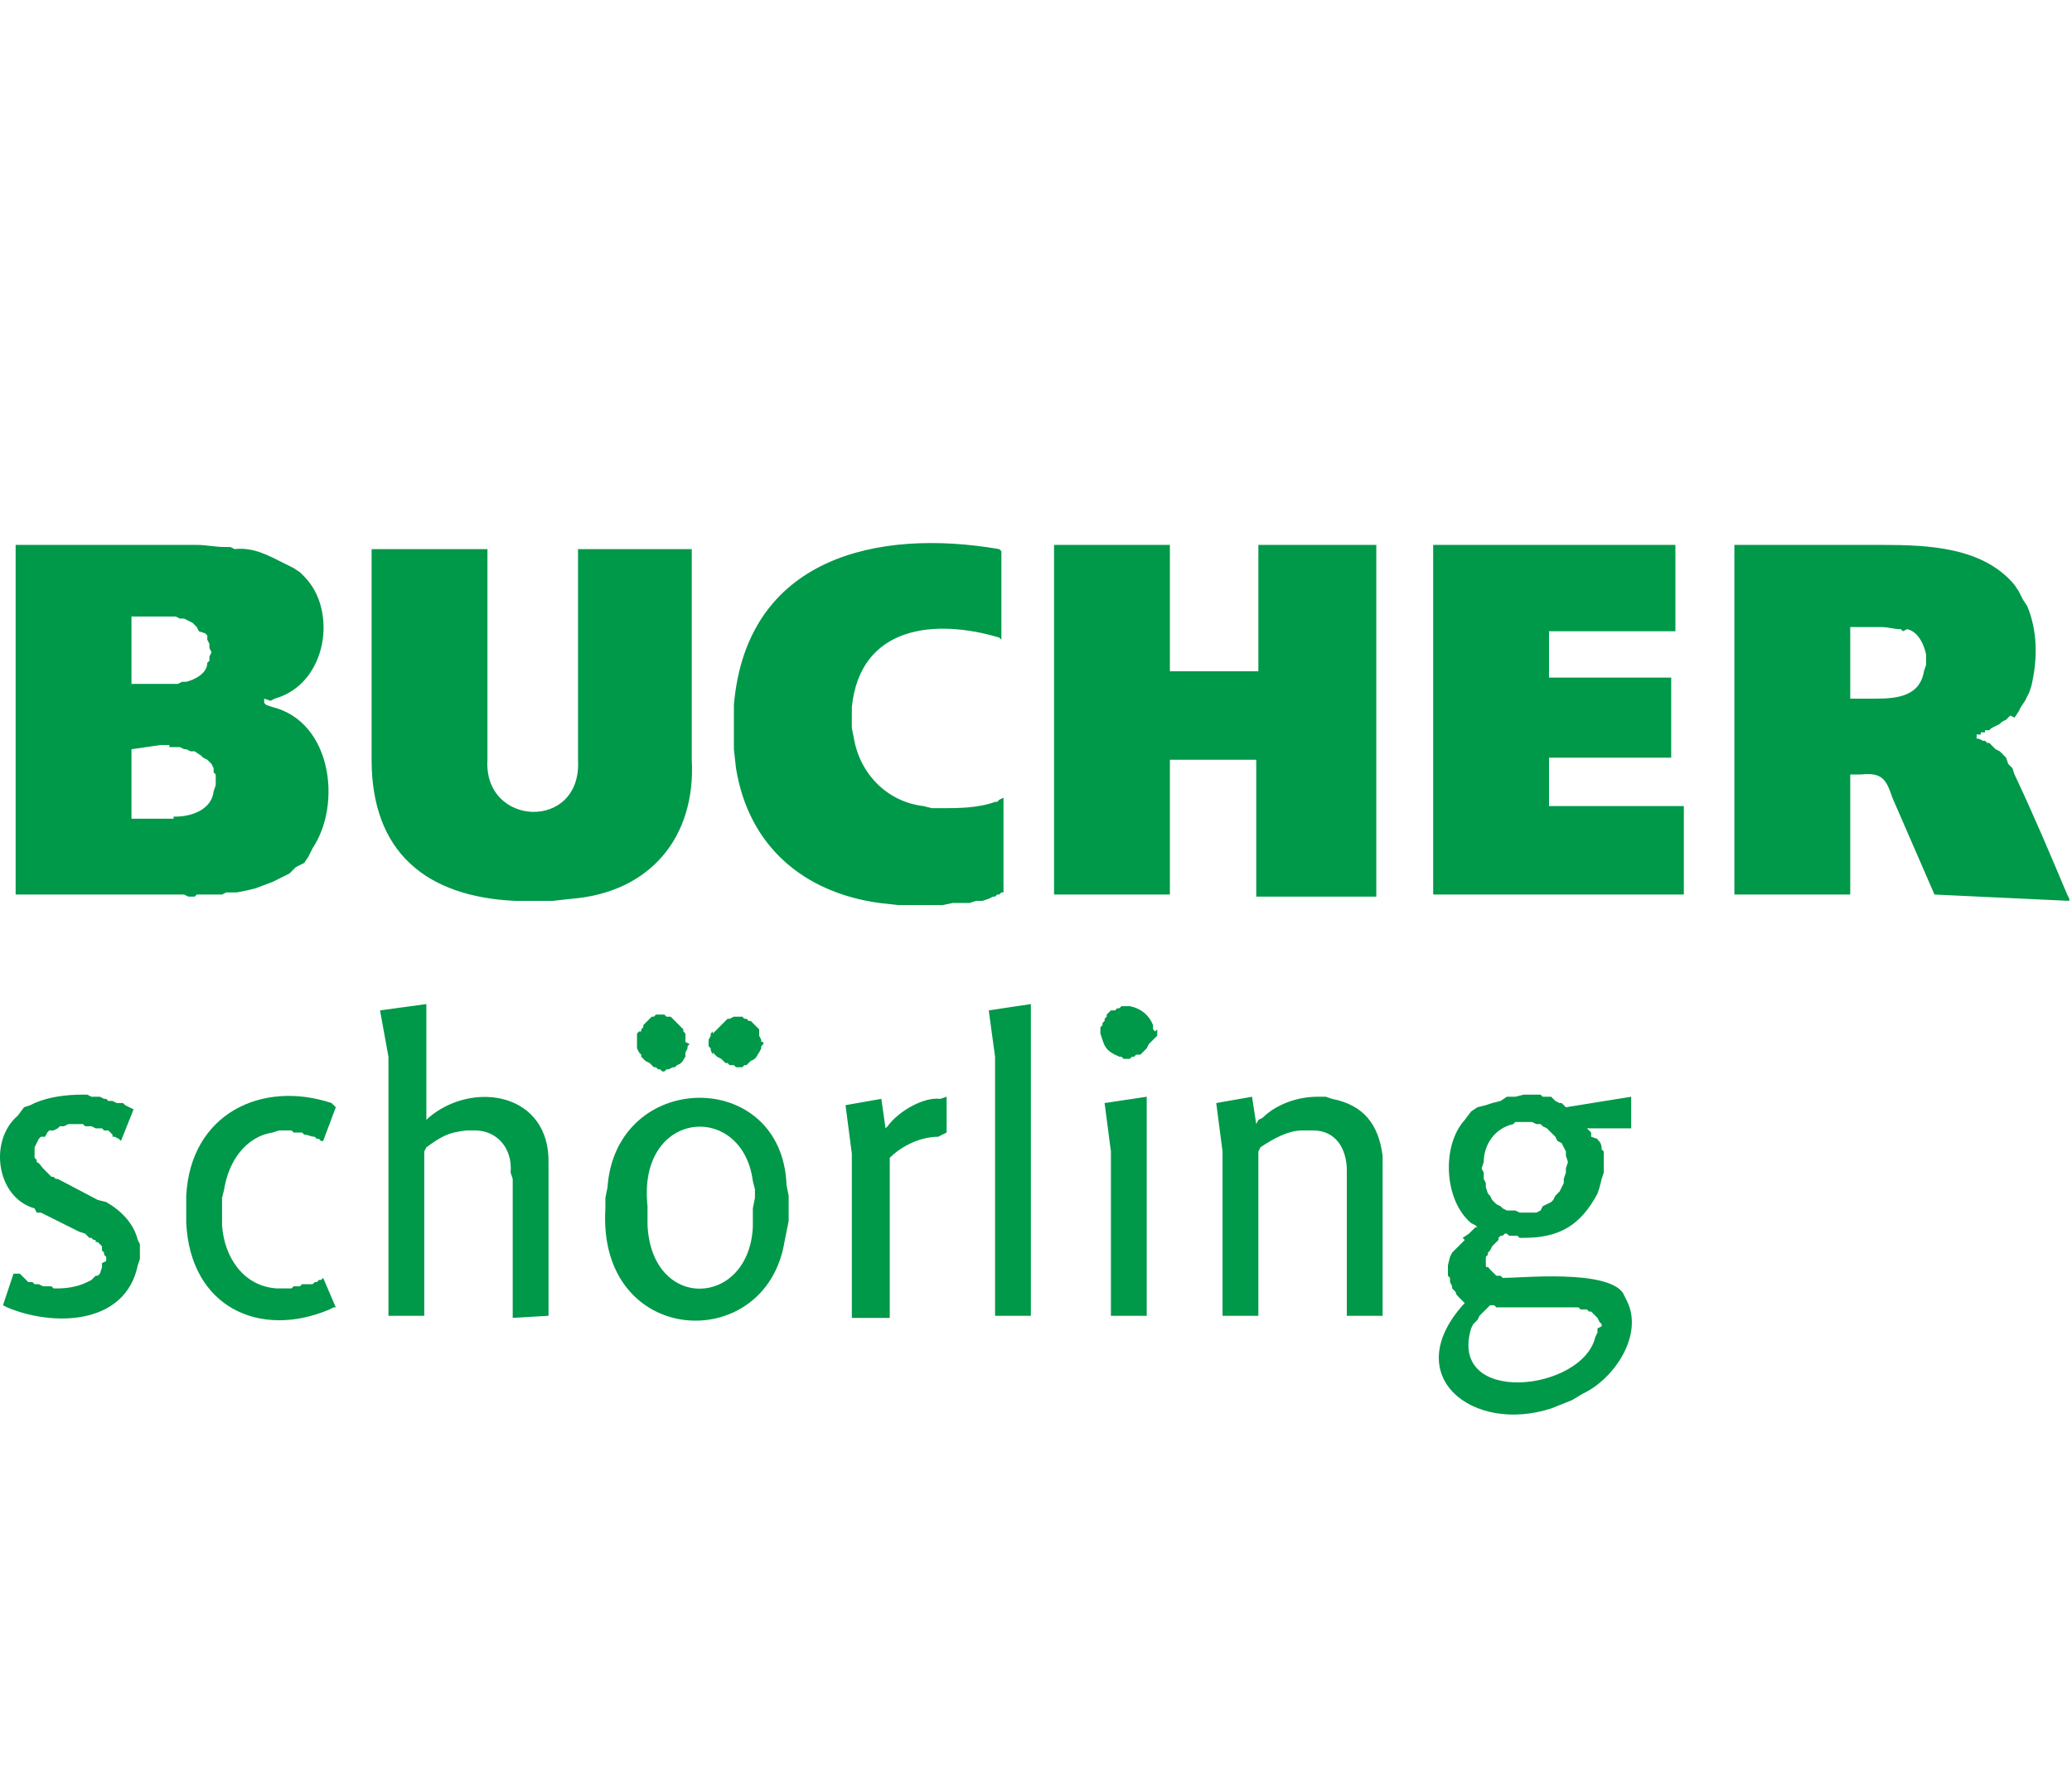
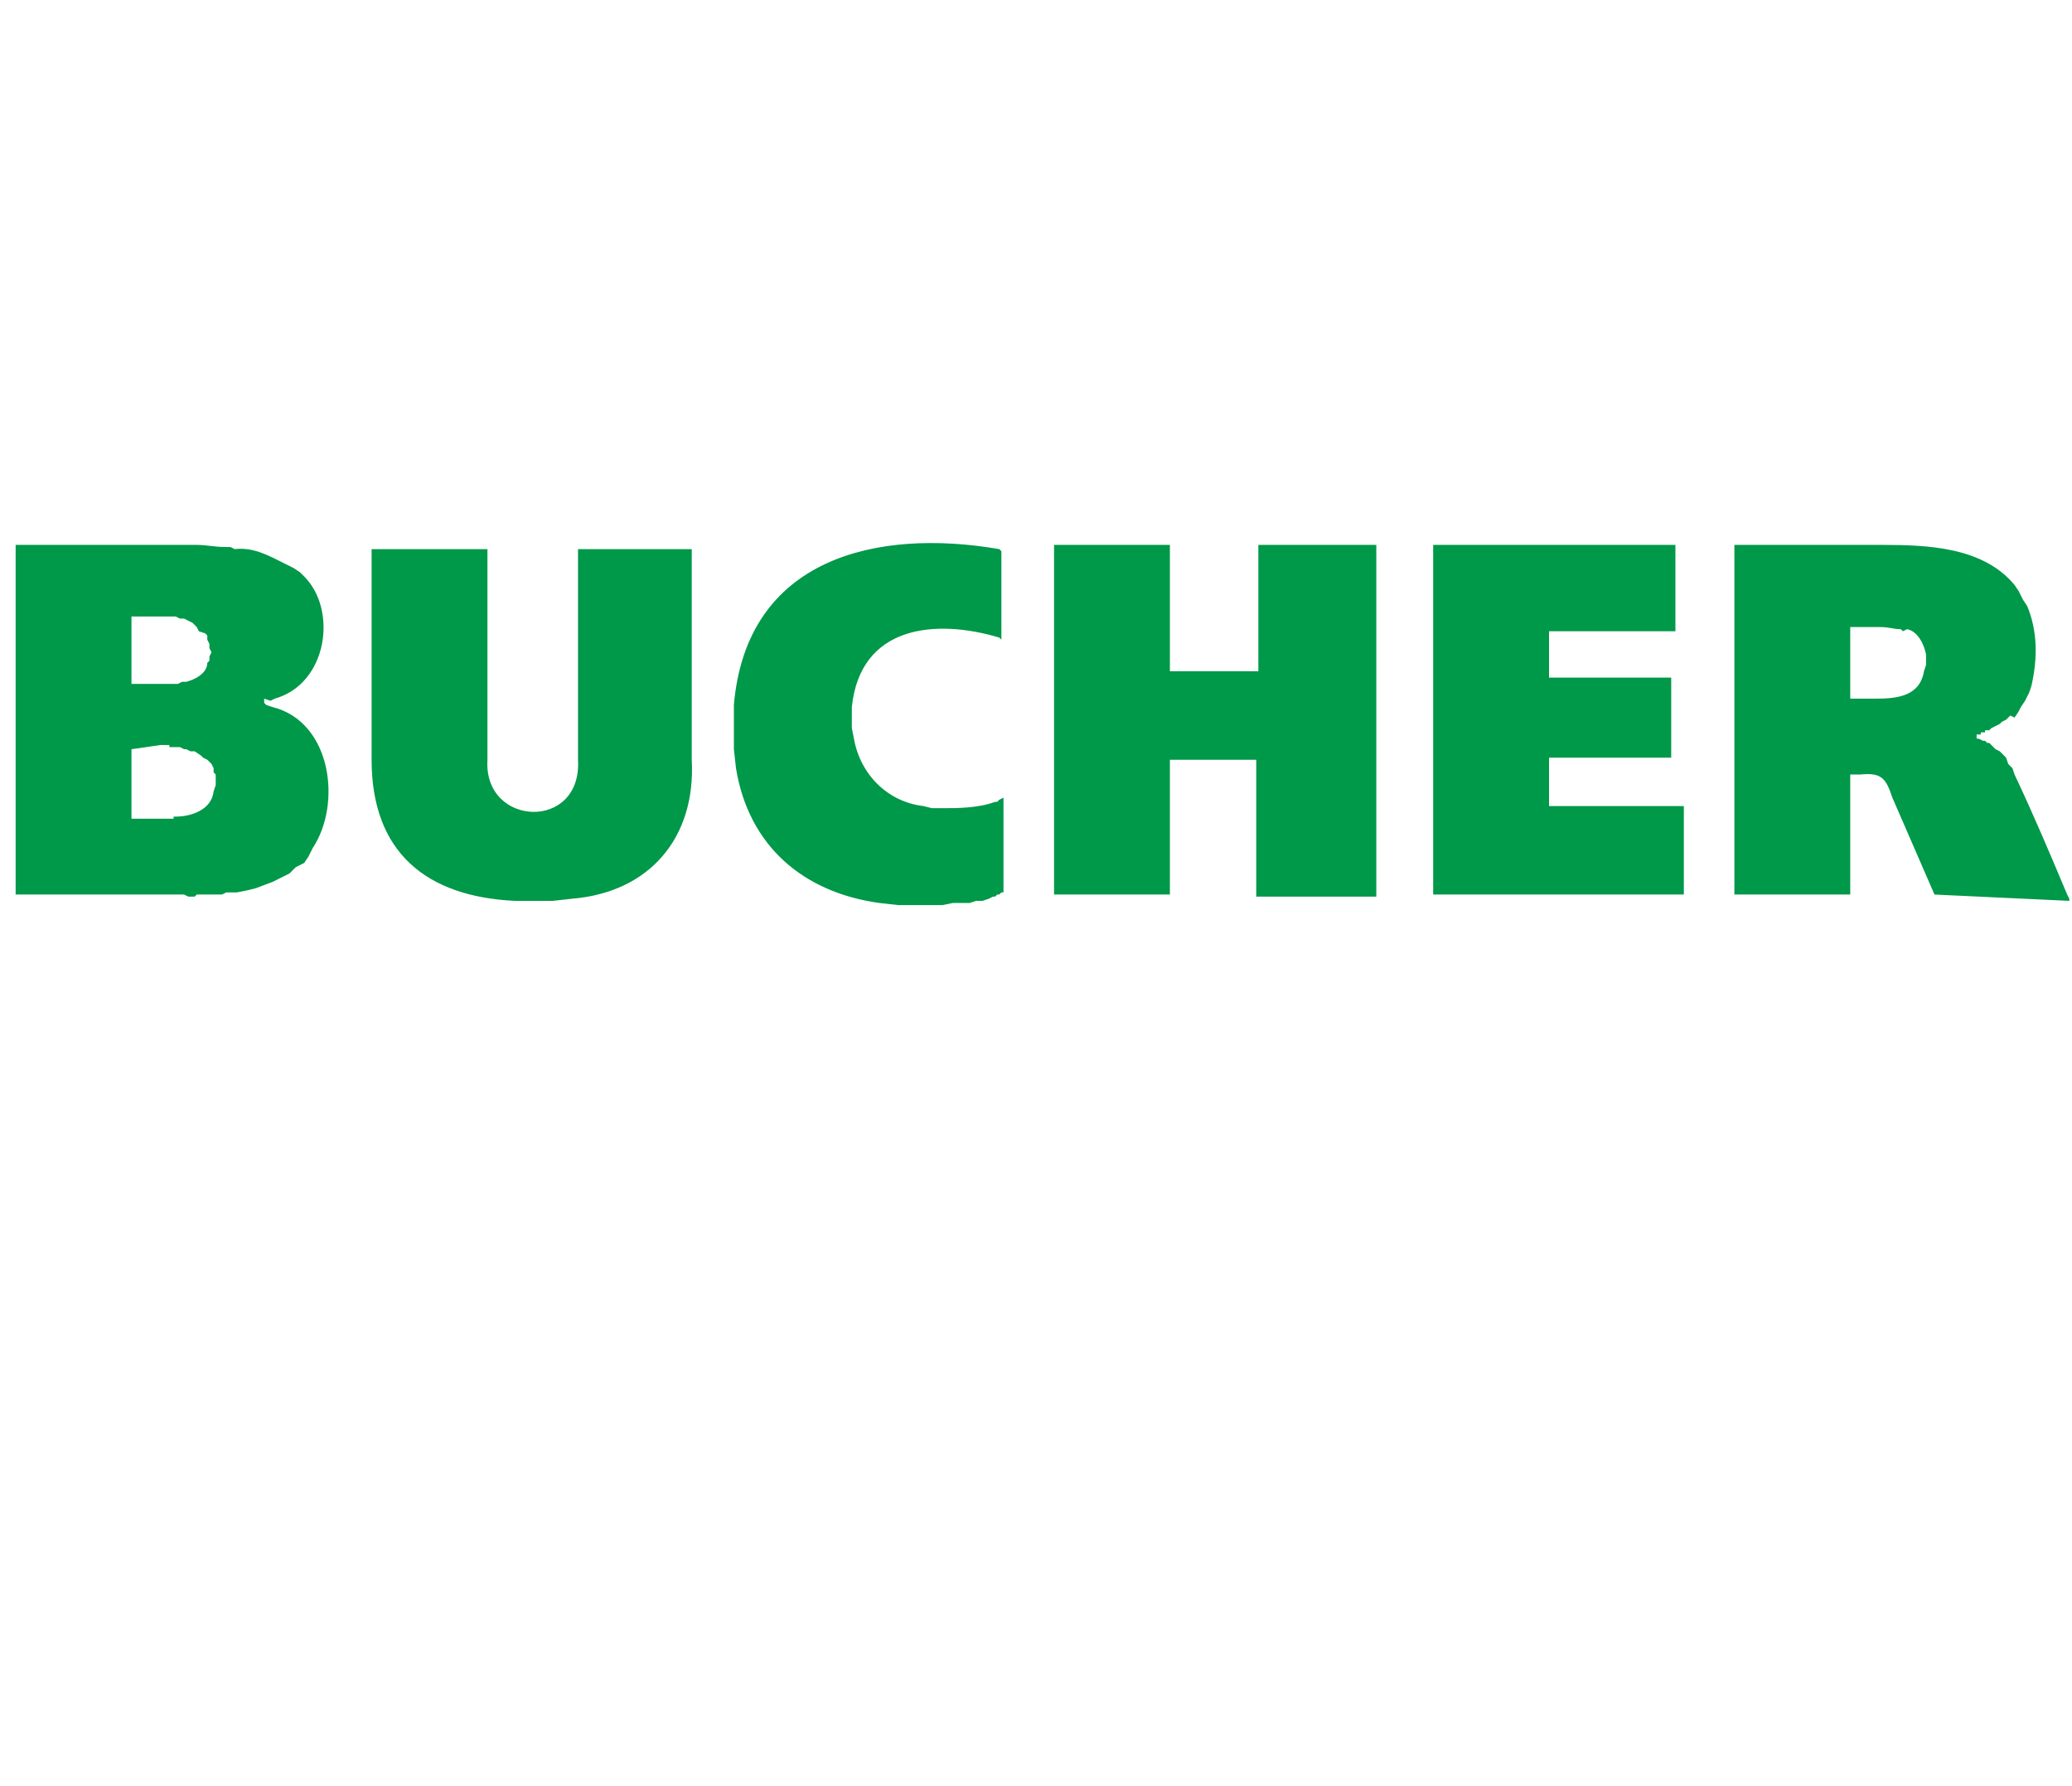
<svg xmlns="http://www.w3.org/2000/svg" width="145" height="125" viewBox="0 0 145 125" fill="none">
  <path fill-rule="evenodd" clip-rule="evenodd" d="M12.886 62.603H1.094V38.134H13.77C14.507 38.134 14.95 38.282 15.834 38.282H16.129L16.424 38.429C17.75 38.282 18.782 38.871 19.961 39.461L20.551 39.755L20.993 40.05L21.288 40.345C23.646 42.703 22.909 47.863 19.224 48.894L18.929 49.042L18.487 48.894V49.189L18.635 49.337L19.077 49.484C23.204 50.516 23.941 56.264 21.877 59.36L21.583 59.95L21.288 60.392L20.698 60.687L20.256 61.129L19.666 61.424L19.077 61.718L17.898 62.161L17.308 62.308L16.571 62.455H15.834L15.539 62.603H13.77L13.623 62.75H13.181L12.886 62.603ZM9.201 43.441V47.863H11.412H12.444L12.739 47.715H13.033C13.623 47.568 14.507 47.126 14.507 46.389L14.655 46.241V45.946L14.802 45.652L14.655 45.357V45.062L14.507 44.767V44.472L14.36 44.325L13.918 44.178L13.77 43.883L13.623 43.735L13.476 43.588L12.886 43.293H12.591L12.296 43.146H11.117H9.201V43.441ZM37.355 63.045H36.028C29.837 62.75 26.005 59.655 26.005 53.169V38.429H34.112V53.169C33.817 57.886 40.745 58.181 40.45 53.169V38.429H48.41V53.169C48.705 58.623 45.462 62.455 40.008 62.898L38.681 63.045H37.355ZM70.078 44.767L69.93 44.62C65.508 43.293 60.202 43.735 59.612 49.484V50.958L59.76 51.695C60.202 54.201 62.118 56.117 64.624 56.412L65.214 56.559H65.951C66.982 56.559 68.456 56.559 69.636 56.117H69.783L69.93 55.97L70.225 55.822V62.455H70.078L69.93 62.603H69.783L69.636 62.75H69.488L69.193 62.898L68.751 63.045H68.309L67.867 63.192H66.688L65.951 63.34H62.855L61.529 63.192C56.222 62.455 52.39 59.213 51.505 53.759L51.358 52.432V49.337C52.242 39.019 61.381 36.955 69.93 38.429L70.078 38.576V38.576V44.767ZM87.913 62.603V53.169H81.87V62.603H73.763V38.134H81.87V46.978H88.061V38.134H96.315V62.75H87.913V62.603ZM100.295 62.603V38.134H117.246V44.178H108.402V47.42H116.952V53.022H108.402V56.412H117.836V62.603H100.295ZM135.377 62.603L132.429 55.822C131.987 54.496 131.692 54.053 130.218 54.201H129.481V62.603H121.374V38.134H131.692C134.935 38.134 138.767 38.282 140.978 40.935L141.273 41.377L141.568 41.967L141.863 42.409C142.6 44.178 142.6 46.094 142.157 48.01L142.01 48.452L141.715 49.042L141.42 49.484L141.273 49.779L140.978 50.221L140.683 50.074L140.388 50.368L140.094 50.516L139.946 50.663L139.651 50.811L139.357 50.958L139.209 51.105H138.914V51.253H138.62V51.4H138.325V51.695H138.472L138.767 51.843H138.914L139.062 51.99H139.209L139.357 52.137L139.504 52.285L139.651 52.432L139.946 52.58L140.094 52.727L140.241 52.874L140.388 53.022L140.536 53.464L140.831 53.759L140.978 54.201C142.305 57.002 143.484 59.802 144.663 62.603L144.811 62.898V63.045L135.377 62.603ZM9.201 52.432V57.296H11.412H12.002H12.149V57.149H12.296C13.328 57.149 14.802 56.707 14.95 55.38L15.097 54.938V54.201L14.95 54.053V53.759L14.802 53.464L14.655 53.316L14.507 53.169L14.213 53.022L14.065 52.874L13.623 52.58H13.328L13.033 52.432H12.886L12.591 52.285H11.854V52.137H11.264L9.201 52.432ZM129.481 43.883V48.894H131.25C132.724 48.894 134.345 48.747 134.64 46.978L134.787 46.536V45.799C134.64 45.062 134.198 44.178 133.461 44.03L133.166 44.178L133.018 44.03C132.429 44.03 132.281 43.883 131.544 43.883H131.25" fill="#009849" />
-   <path fill-rule="evenodd" clip-rule="evenodd" d="M111.792 92.968V93.262L111.645 93.557C110.76 97.389 101.327 98.421 102.948 92.968L103.096 92.673L103.243 92.525L103.39 92.378L103.538 92.083L103.685 91.936L104.275 91.346H104.57L104.717 91.493H105.454H110.466L110.613 91.641H111.055L111.203 91.788H111.35L111.645 92.083L111.792 92.23L111.94 92.525L112.087 92.673V92.82L111.792 92.968ZM109.581 81.765V82.06L109.434 82.502V82.797L109.286 83.091L109.139 83.386L108.992 83.534L108.844 83.681L108.697 83.976L108.549 84.123L108.255 84.271L107.96 84.418L107.812 84.713L107.518 84.86H107.223H106.928H106.338L106.044 84.713H105.749H105.454L105.159 84.566L105.012 84.418L104.717 84.271L104.57 84.123L104.422 83.976L104.275 83.681L104.127 83.534L103.98 83.091V82.797L103.833 82.502V82.06L103.685 81.765L103.833 81.323C103.833 80.144 104.57 78.964 105.896 78.669L106.044 78.522H107.223L107.518 78.669H107.812L107.96 78.817L108.255 78.964L108.402 79.112L108.844 79.554L108.992 79.849L109.286 79.996L109.434 80.291L109.581 80.586V80.88L109.729 81.323L109.581 81.765ZM114.151 78.964V76.753L109.581 77.49L109.434 77.343L109.286 77.195H109.139L108.844 77.048L108.697 76.901L108.549 76.753H108.402V76.753H107.96L107.812 76.606H107.223H106.781H106.633L106.044 76.753H105.454L105.012 77.048L104.422 77.195L103.98 77.343L103.39 77.49L102.948 77.785L102.506 78.375C100.885 80.144 101.032 83.976 102.948 85.597L103.243 85.745L103.39 85.892H103.243L103.096 86.04L102.948 86.187L102.801 86.334L102.359 86.629L102.506 86.777L102.064 87.219L101.769 87.514L101.622 87.661L101.474 87.956L101.327 88.545V89.282L101.474 89.43V89.725L101.622 90.019V90.167L101.769 90.314C102.064 90.609 101.622 90.314 102.211 90.904L102.359 91.051L102.506 91.199V91.199V91.199L102.359 91.346C97.936 96.358 103.096 100.338 108.549 98.569L109.286 98.274L110.023 97.979L110.76 97.537C112.972 96.505 115.035 93.41 113.856 91.051L113.709 90.756L113.561 90.462C112.382 88.84 106.486 89.43 105.307 89.43H105.159L105.012 89.282H104.717L104.57 89.135L104.422 88.988L104.275 88.84C103.98 88.398 103.98 88.988 103.98 88.398V87.956L104.127 87.808V87.661L104.275 87.514L104.422 87.219L104.57 87.071L104.717 86.924L104.864 86.777V86.629L105.012 86.482H105.159L105.307 86.334H105.454L105.601 86.482H106.191L106.338 86.629H106.633C109.139 86.629 110.613 85.745 111.792 83.534L111.94 83.091L112.087 82.502L112.234 82.06V80.733V80.586L112.087 80.438C112.087 79.849 111.792 79.849 111.792 79.701L111.35 79.554V79.406V79.259L111.203 79.112L111.055 78.964H114.151ZM96.757 92.083V80.88C96.463 78.669 95.431 77.343 93.22 76.901L92.778 76.753H92.188C90.714 76.753 89.24 77.343 88.355 78.227L88.061 78.375L87.913 78.669L87.618 76.753L85.113 77.195L85.555 80.586V92.083H88.061V80.586L88.208 80.291C89.092 79.701 90.124 79.112 91.156 79.112H91.893C93.514 79.112 94.251 80.438 94.251 81.912V92.083H96.757V92.083ZM80.248 92.083V76.753L77.3 77.195L77.743 80.586V92.083H80.248V92.083ZM80.838 72.184L80.691 72.036V71.742C80.396 71.005 79.806 70.562 79.069 70.415H78.48L78.332 70.562H78.185L78.037 70.71H77.89H77.743L77.595 70.857L77.448 71.005V71.152L77.3 71.299V71.447L77.153 71.594V71.742L77.005 71.889V72.331C77.3 73.216 77.3 73.51 78.332 73.953H78.48L78.627 74.1H79.069L79.216 73.953H79.364L79.511 73.805H79.806L79.954 73.658L80.101 73.51L80.248 73.363L80.396 73.068L80.543 72.921L80.691 72.773L80.838 72.626L80.985 72.479V72.036L80.838 72.184ZM72.141 92.083V70.268L69.193 70.71L69.635 73.953V92.083H72.141ZM66.245 79.259V76.753L65.803 76.901C64.624 76.753 62.855 77.785 62.118 78.817L61.971 78.964L61.676 76.901L59.17 77.343L59.612 80.733V92.23H62.265V81.028C63.15 80.144 64.476 79.554 65.656 79.554L65.95 79.406L66.245 79.259ZM47.967 72.921V72.773V72.479V72.331L47.82 72.184V72.036L47.672 71.889L47.525 71.742L47.378 71.594L47.23 71.447L47.083 71.299L46.935 71.152H46.641L46.493 71.005H45.904L45.756 71.152H45.609L45.462 71.299L45.314 71.447L45.167 71.594L45.019 71.742V71.889L44.872 72.036V72.184H44.724L44.577 72.331V73.363L44.724 73.658L44.872 73.805V73.953L45.019 74.1L45.167 74.247L45.462 74.395L45.609 74.542L45.756 74.69H45.904L46.051 74.837H46.199L46.346 74.984H46.493L46.641 74.837H46.788L47.083 74.69H47.23L47.378 74.542C47.82 74.395 47.82 74.1 47.967 73.953V73.658L48.115 73.363V73.216L48.262 73.068L47.967 72.921ZM53.274 72.921V72.773L53.126 72.479V72.331V72.184V72.036L52.979 71.889L52.684 71.594L52.537 71.447H52.389L52.242 71.299H52.095L51.947 71.152H51.358L51.063 71.299H50.915L50.768 71.447L50.62 71.594L50.473 71.742L50.178 72.036L50.031 72.184L49.883 72.331V72.184L49.736 72.331V72.479L49.589 72.773V73.216L49.736 73.363V73.51L49.883 73.805V73.658L50.031 73.805L50.178 73.953L50.473 74.1L50.62 74.247L50.768 74.395H50.915L51.063 74.542H51.358L51.505 74.69H51.947L52.095 74.542H52.242L52.389 74.395L52.537 74.247C52.979 74.1 52.979 73.805 53.126 73.658V73.658L53.274 73.363V73.216L53.421 73.068V72.921H53.274ZM52.684 84.566V85.892C52.389 91.493 45.609 91.788 45.314 85.745V84.418C44.577 77.638 51.947 77.048 52.684 82.649L52.832 83.239V83.829L52.684 84.566ZM55.19 84.566V83.681L55.043 82.944C54.748 74.69 43.103 74.837 42.513 83.091L42.366 83.829V84.566C41.776 94.294 53.569 94.884 54.895 86.924L55.043 86.187L55.19 85.45V84.566ZM38.386 92.083V81.47C38.534 76.459 33.08 75.574 29.984 78.227L29.837 78.375V70.268L26.594 70.71L27.184 73.953V92.083H29.689V80.586L29.837 80.291C30.869 79.554 31.311 79.259 32.638 79.112H33.227C34.849 79.112 35.88 80.438 35.733 82.06L35.88 82.502V92.23L38.386 92.083ZM23.499 77.49L23.351 77.343L23.204 77.195C18.34 75.574 13.328 77.933 13.033 83.681V85.597C13.328 91.493 18.192 93.704 23.056 91.641L23.351 91.493H23.499L22.614 89.43L22.467 89.577H22.319L22.172 89.725H22.025L21.877 89.872H21.582H21.435H21.288H21.14L20.993 90.019H20.551L20.403 90.167H19.371C17.013 90.019 15.686 87.956 15.539 85.745V85.155V83.829L15.686 83.239C15.981 81.323 17.16 79.554 19.076 79.259L19.519 79.112H20.403L20.551 79.259H21.14L21.288 79.406C21.582 79.406 21.73 79.554 22.025 79.554L22.172 79.701H22.319L22.467 79.849H22.614L23.499 77.49ZM9.79 87.661V87.071L9.643 86.777C9.348 85.597 8.464 84.713 7.432 84.123L6.842 83.976L4.042 82.502V82.502H3.894L3.747 82.355H3.599L3.452 82.207L3.305 82.06L3.157 81.912C2.715 81.47 2.862 81.47 2.568 81.323V81.175L2.42 81.028V80.291L2.715 79.701L2.862 79.554H3.157L3.305 79.259L3.452 79.112H3.747L4.042 78.964L4.189 78.817H4.484L4.779 78.669H5.81L5.958 78.817H6.4L6.695 78.964H7.137L7.284 79.112H7.579L7.727 79.259L7.874 79.406V79.554H8.021L8.316 79.701L8.464 79.849L9.348 77.638L9.053 77.49L8.758 77.343L8.611 77.195H8.316H8.169L7.874 77.048H7.579L7.432 76.901H7.284L6.99 76.753H6.4L6.105 76.606H5.81C4.631 76.606 3.452 76.753 2.42 77.195L2.125 77.343L1.683 77.49L1.241 78.08C-0.823 79.849 -0.233 83.829 2.42 84.566L2.568 84.86H2.862L5.516 86.187L5.958 86.334L6.105 86.482L6.253 86.629H6.4L6.547 86.777H6.695V86.924H6.842L6.99 87.071L7.137 87.219V87.514L7.284 87.661V87.808L7.432 87.956V88.251L7.137 88.398V88.693L6.99 89.135L6.842 89.282H6.695L6.547 89.43L6.4 89.577L6.105 89.725C5.516 90.019 4.779 90.167 4.042 90.167H3.747L3.599 90.019H3.01L2.715 89.872H2.568H2.42L2.273 89.725H1.978L1.831 89.577L1.683 89.43L1.536 89.282L1.388 89.135H0.946L0.209 91.346L0.504 91.493C3.599 92.82 8.758 92.82 9.643 88.545L9.79 88.103" fill="#009849" />
</svg>